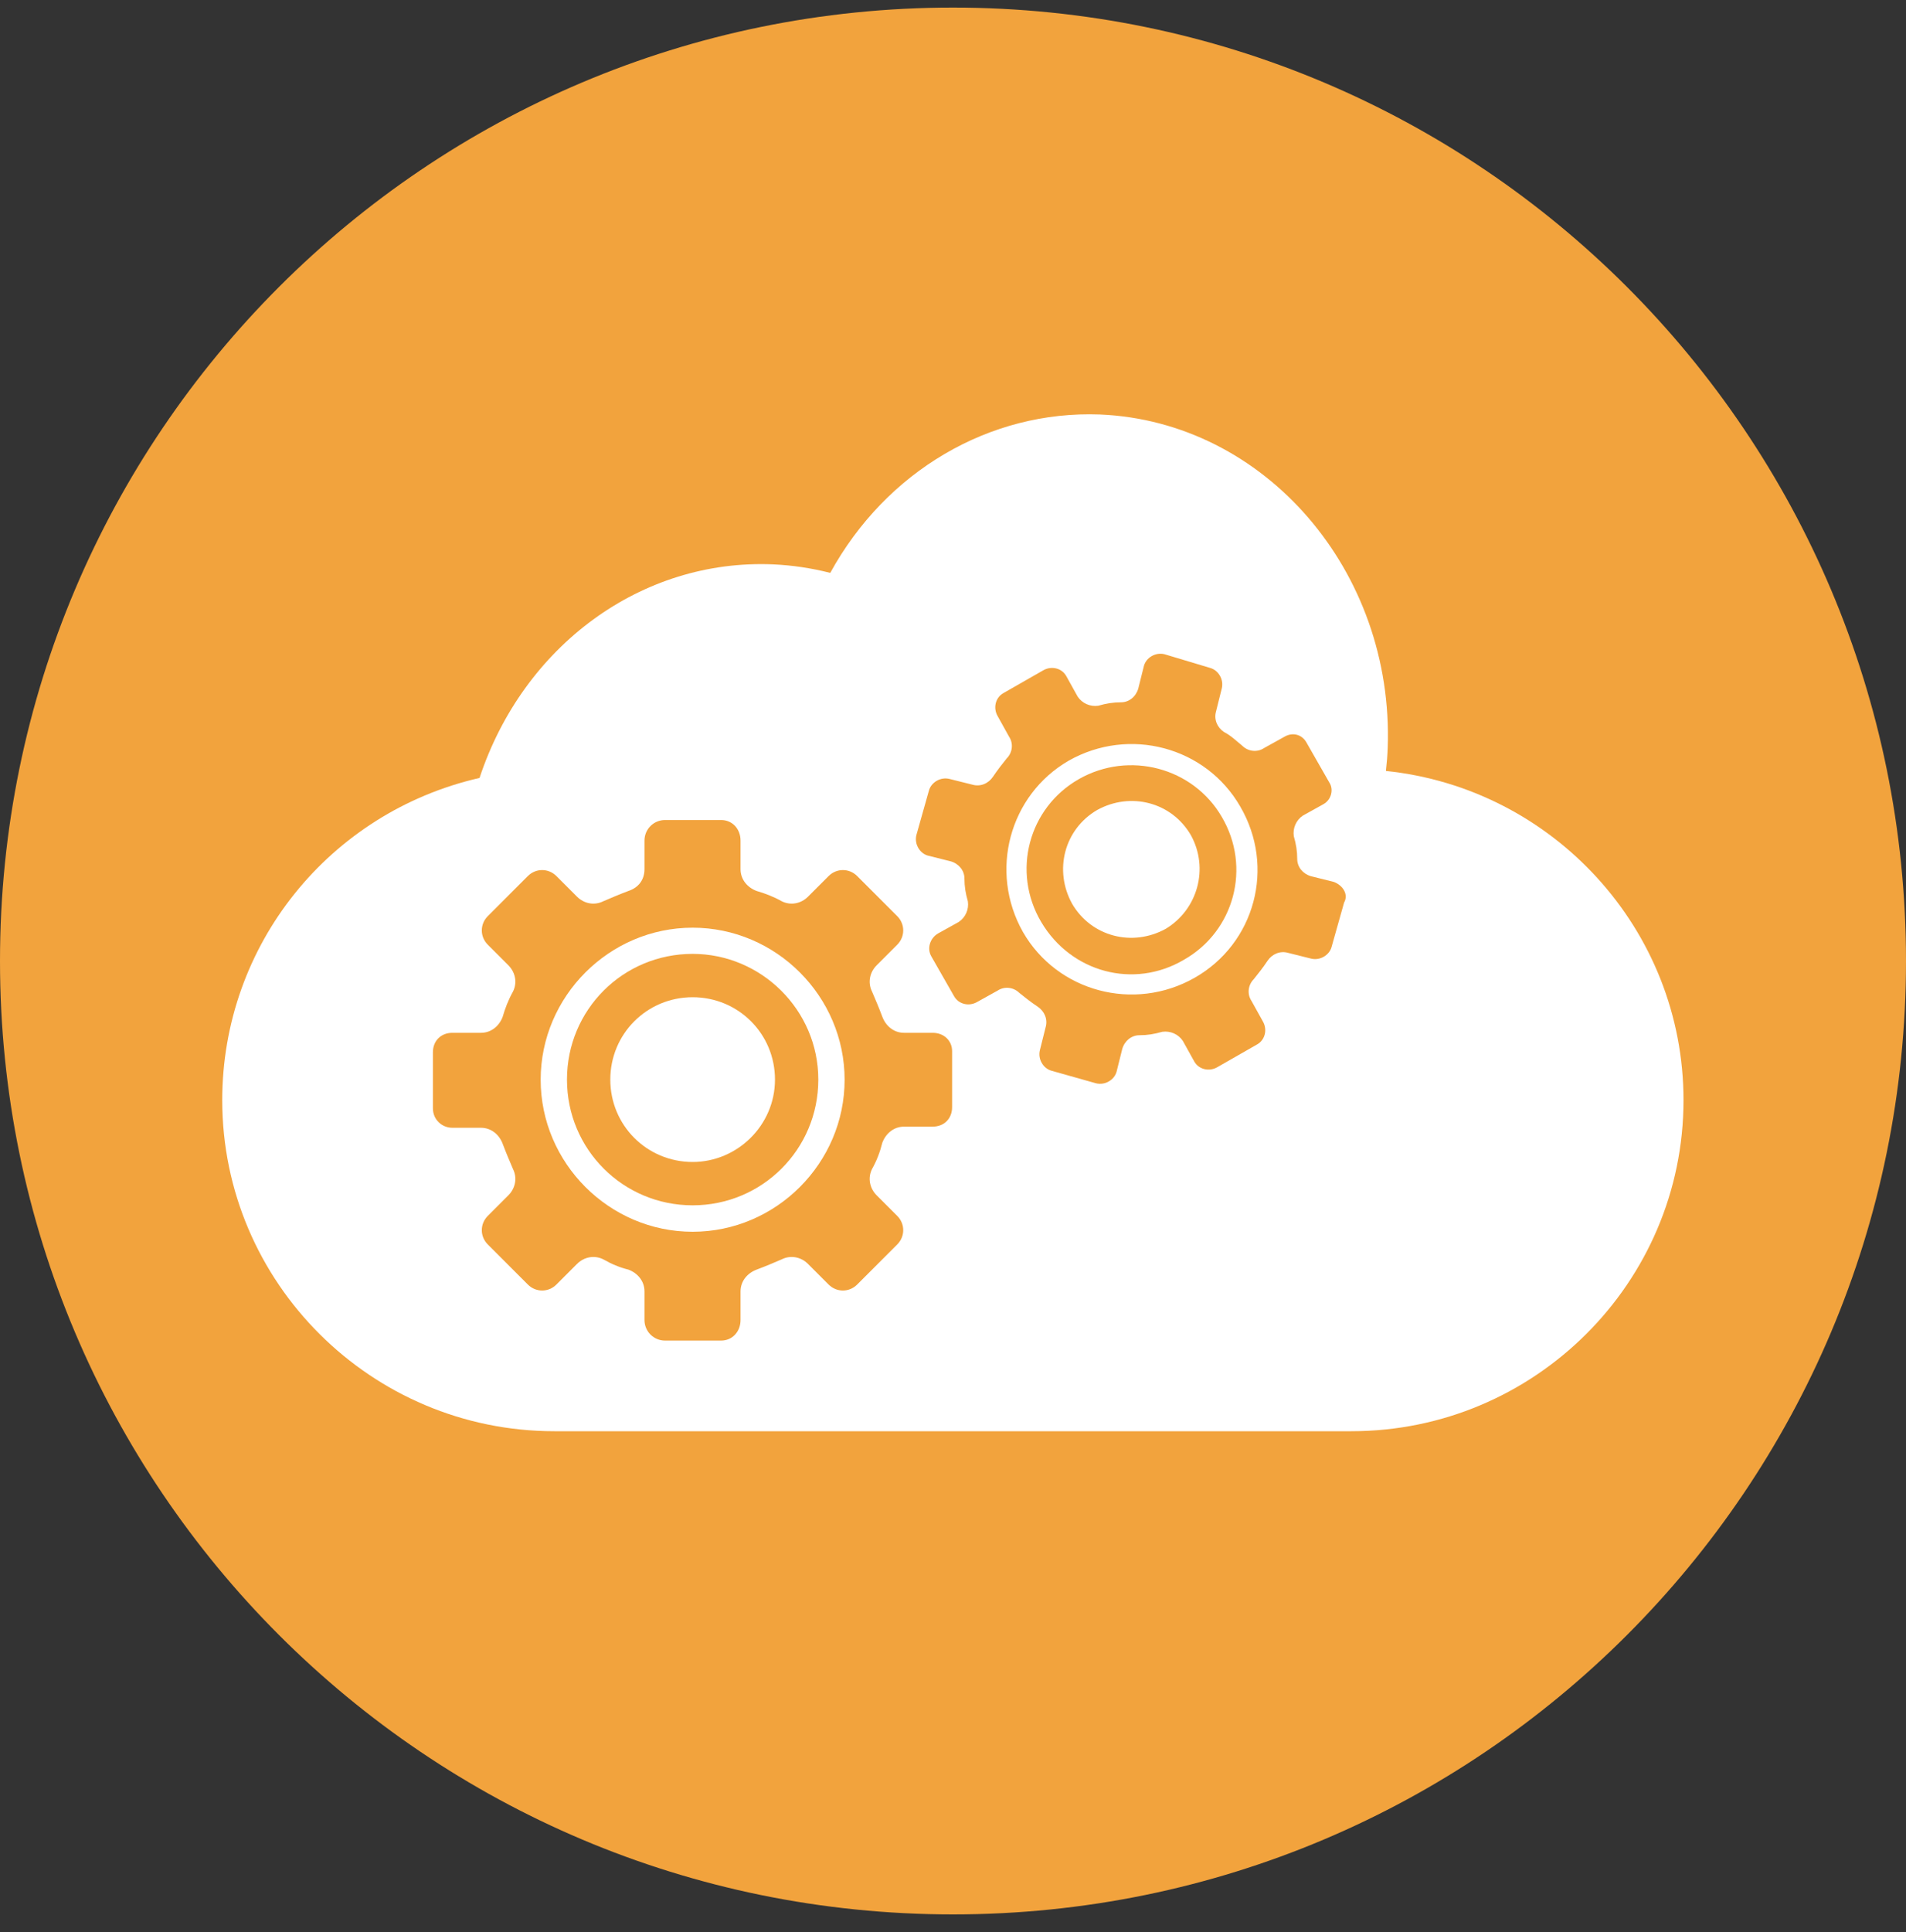
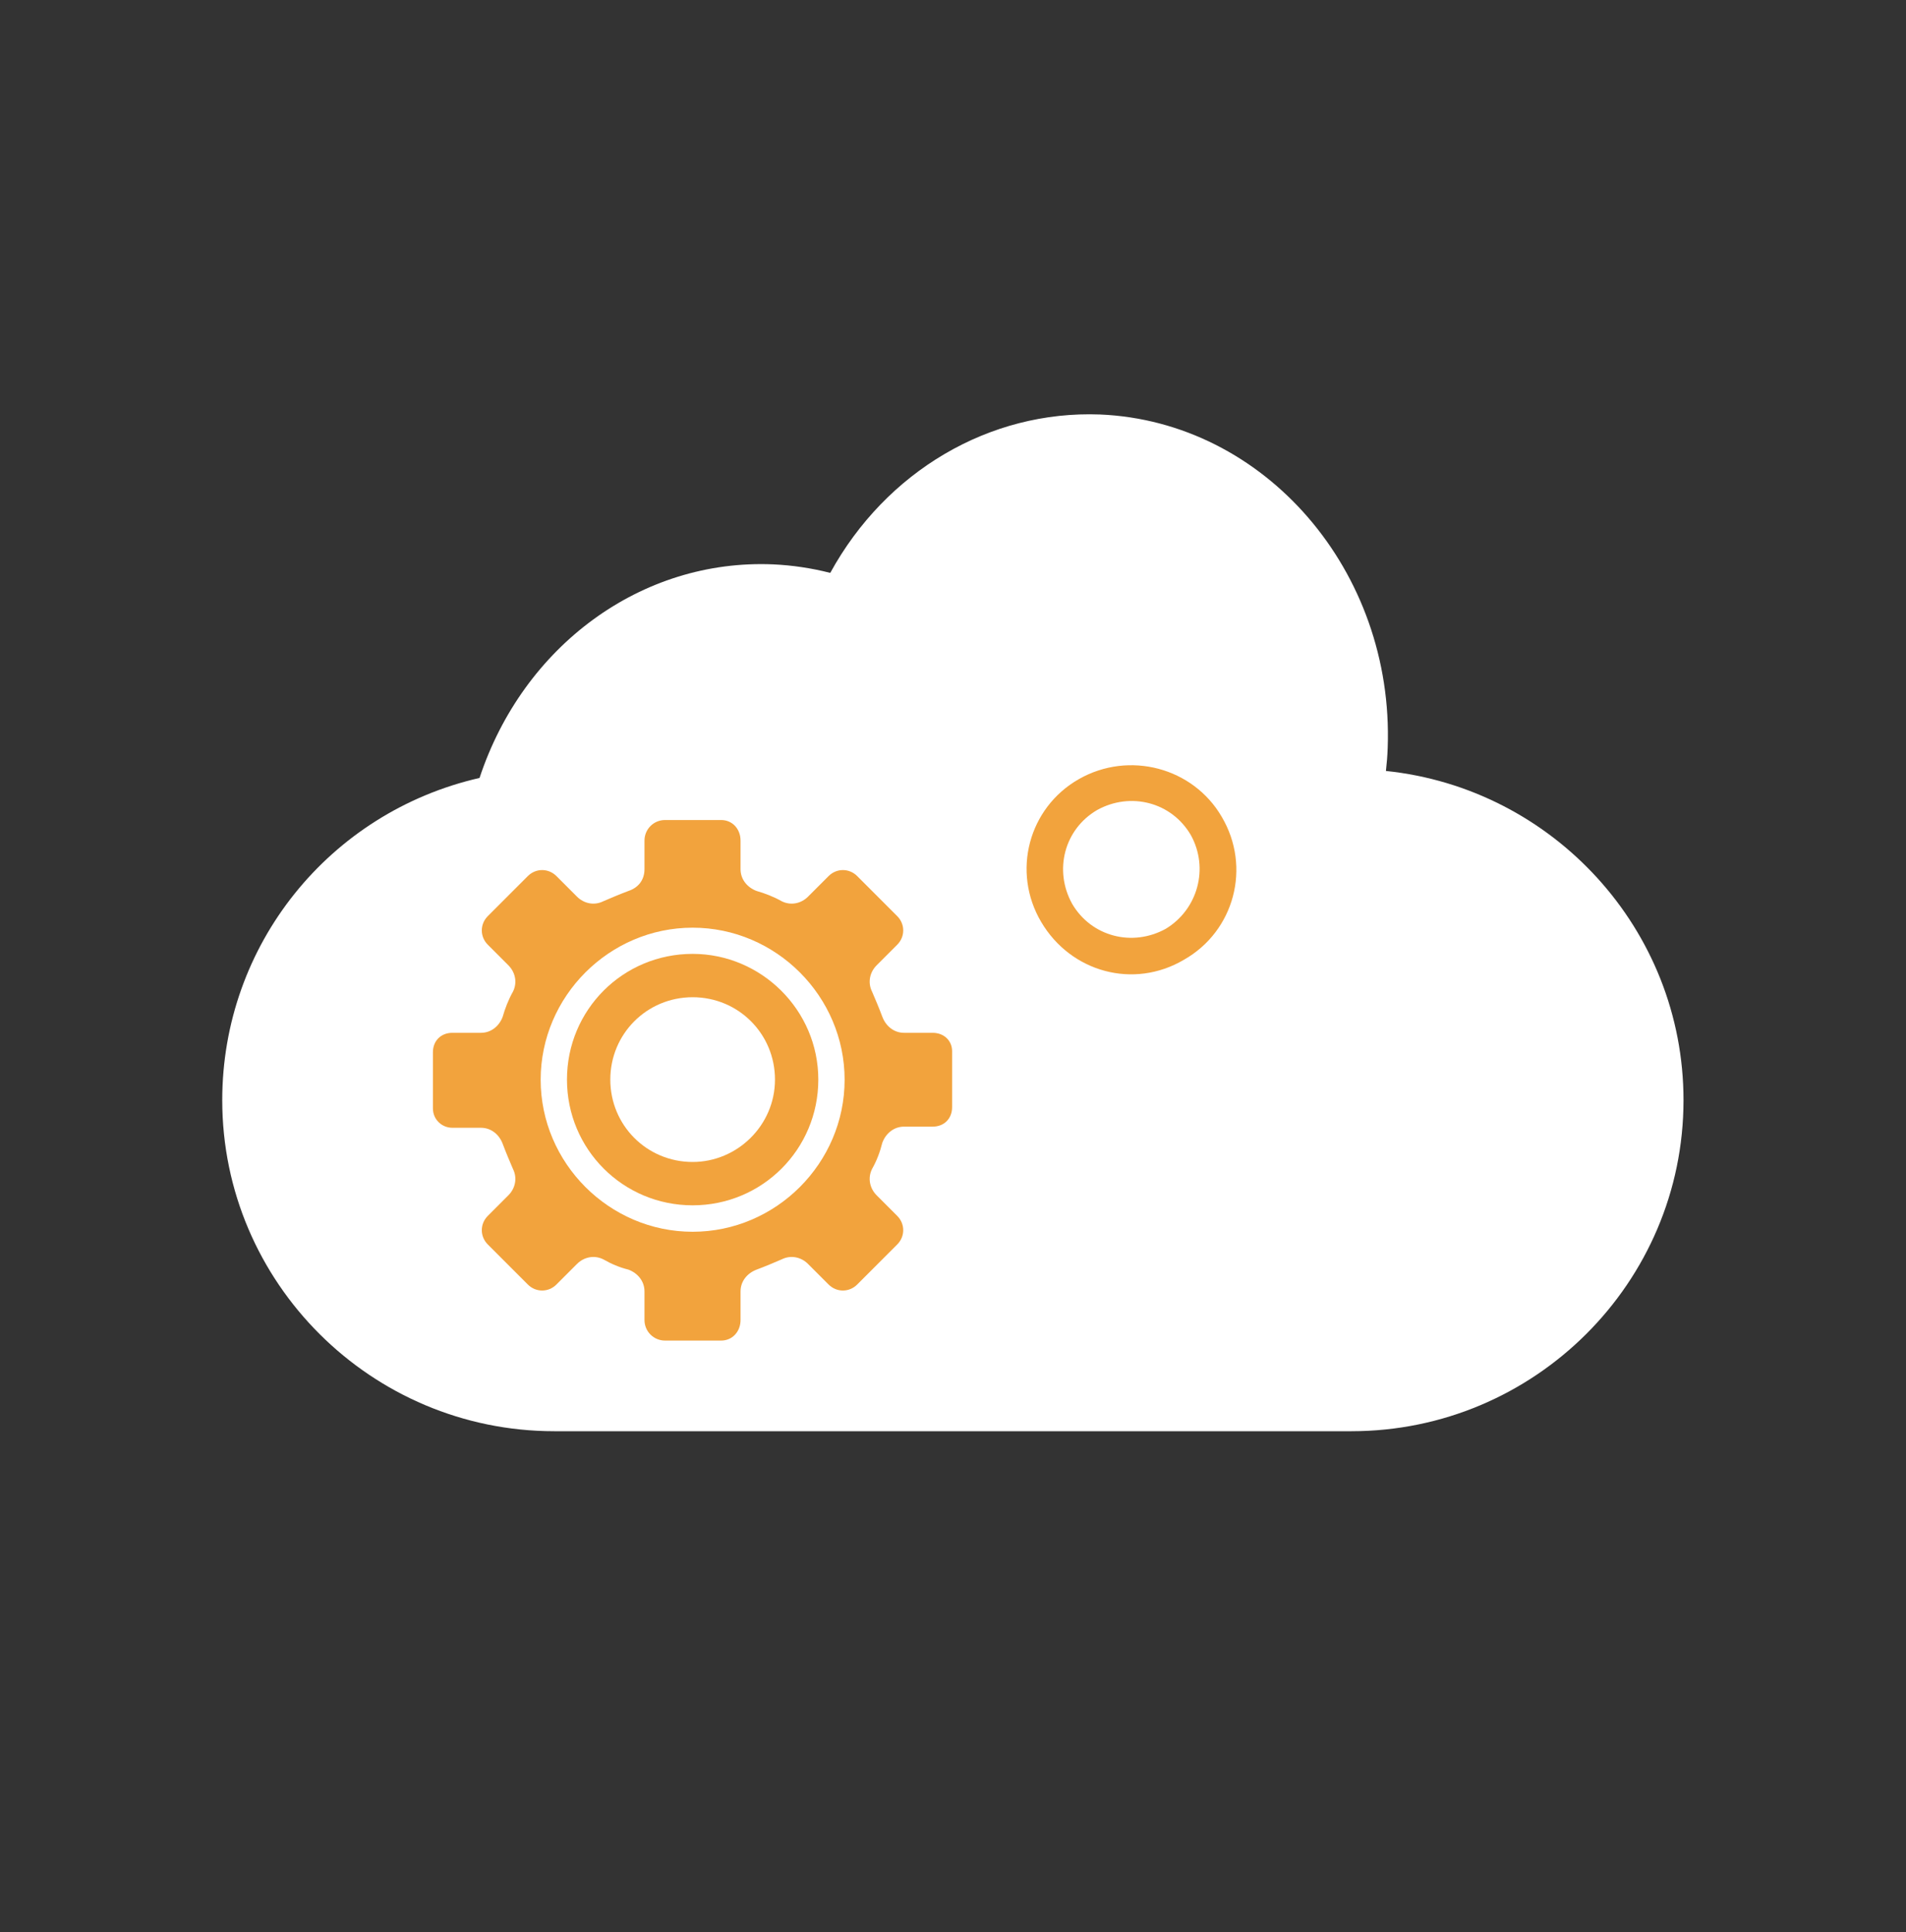
<svg xmlns="http://www.w3.org/2000/svg" width="75" height="76" viewBox="0 0 75 76" fill="none">
  <rect x="0" y="0" width="75" height="76" fill="#333333" stroke="none" />
-   <path d="M37.5 75.298C58.211 75.298 75 58.508 75 37.798C75 17.087 58.211 0.298 37.5 0.298C16.789 0.298 0 17.087 0 37.798C0 58.508 16.789 75.298 37.5 75.298Z" fill="#F2A33D" />
  <path d="M54.535 30.328C54.57 30.018 54.595 29.718 54.605 29.408C54.855 22.463 49.775 16.578 43.285 16.303C38.935 16.138 34.865 18.533 32.67 22.533C31.925 22.343 31.175 22.233 30.43 22.198C25.23 21.973 20.585 25.408 18.87 30.598C12.965 31.948 8.745 37.163 8.745 43.273C8.745 50.443 14.605 56.293 21.815 56.293H53.175C60.385 56.293 66.245 50.448 66.245 43.273C66.245 36.553 61.105 31.003 54.53 30.323L54.535 30.328Z" fill="white" />
  <path d="M27.255 37.518C24.51 37.518 22.31 39.723 22.31 42.463C22.31 45.203 24.515 47.408 27.255 47.408C29.995 47.408 32.2 45.203 32.2 42.463C32.2 39.723 29.95 37.518 27.255 37.518ZM27.255 45.703C25.455 45.703 24.015 44.263 24.015 42.463C24.015 40.663 25.455 39.223 27.255 39.223C29.055 39.223 30.495 40.663 30.495 42.463C30.495 44.263 29.01 45.703 27.255 45.703Z" fill="#F2A33D" />
  <path d="M36.7 40.623H35.575C35.17 40.623 34.855 40.353 34.72 39.993C34.585 39.633 34.45 39.318 34.315 39.003C34.135 38.643 34.225 38.238 34.495 37.968L35.305 37.158C35.62 36.843 35.62 36.348 35.305 36.033L33.73 34.458C33.415 34.143 32.92 34.143 32.605 34.458L31.795 35.268C31.525 35.538 31.12 35.628 30.76 35.448C30.445 35.268 30.085 35.133 29.77 35.043C29.41 34.908 29.14 34.593 29.14 34.188V33.063C29.14 32.613 28.825 32.253 28.375 32.253H26.17C25.72 32.253 25.36 32.613 25.36 33.063V34.188C25.36 34.593 25.135 34.908 24.73 35.043C24.37 35.178 24.055 35.313 23.74 35.448C23.38 35.628 22.975 35.538 22.705 35.268L21.895 34.458C21.58 34.143 21.085 34.143 20.77 34.458L19.195 36.033C18.88 36.348 18.88 36.843 19.195 37.158L20.005 37.968C20.275 38.238 20.365 38.643 20.185 39.003C20.005 39.318 19.87 39.678 19.78 39.993C19.645 40.353 19.33 40.623 18.925 40.623H17.8C17.35 40.623 17.035 40.938 17.035 41.388V43.593C17.035 44.043 17.395 44.358 17.8 44.358H18.925C19.33 44.358 19.645 44.628 19.78 44.988C19.915 45.348 20.05 45.663 20.185 45.978C20.365 46.338 20.275 46.743 20.005 47.013L19.195 47.823C18.88 48.138 18.88 48.633 19.195 48.948L20.77 50.523C21.085 50.838 21.58 50.838 21.895 50.523L22.705 49.713C22.975 49.443 23.38 49.353 23.74 49.533C24.055 49.713 24.37 49.848 24.73 49.938C25.09 50.073 25.36 50.388 25.36 50.793V51.918C25.36 52.368 25.72 52.728 26.17 52.728H28.375C28.825 52.728 29.14 52.368 29.14 51.918V50.793C29.14 50.388 29.41 50.073 29.77 49.938C30.13 49.803 30.445 49.668 30.76 49.533C31.12 49.353 31.525 49.443 31.795 49.713L32.605 50.523C32.92 50.838 33.415 50.838 33.73 50.523L35.305 48.948C35.62 48.633 35.62 48.138 35.305 47.823L34.495 47.013C34.225 46.743 34.135 46.338 34.315 45.978C34.495 45.663 34.63 45.303 34.72 44.943C34.855 44.583 35.17 44.313 35.575 44.313H36.7C37.15 44.313 37.465 43.998 37.465 43.548V41.343C37.465 40.938 37.15 40.623 36.7 40.623ZM27.255 48.448C23.975 48.448 21.275 45.748 21.275 42.468C21.275 39.188 23.975 36.488 27.255 36.488C30.535 36.488 33.235 39.188 33.235 42.468C33.235 45.748 30.535 48.448 27.255 48.448Z" fill="#F2A33D" />
  <path d="M42.455 30.643C40.475 31.768 39.8 34.283 40.97 36.263C42.14 38.243 44.61 38.918 46.59 37.748C48.57 36.623 49.245 34.108 48.075 32.128C46.95 30.193 44.435 29.518 42.455 30.643ZM45.87 36.533C44.565 37.253 42.945 36.848 42.185 35.543C41.465 34.238 41.87 32.618 43.175 31.858C44.48 31.138 46.1 31.543 46.86 32.848C47.58 34.153 47.13 35.773 45.87 36.533Z" fill="#F2A33D" />
-   <path d="M52.485 34.688L51.585 34.463C51.27 34.373 51.045 34.103 51.045 33.788C51.045 33.473 51 33.203 50.91 32.888C50.865 32.573 51 32.258 51.27 32.078L52.08 31.628C52.395 31.448 52.485 31.043 52.305 30.773L51.405 29.198C51.225 28.883 50.865 28.793 50.55 28.973L49.74 29.423C49.47 29.603 49.11 29.558 48.885 29.333C48.66 29.153 48.435 28.928 48.165 28.793C47.895 28.613 47.76 28.298 47.85 27.983L48.075 27.083C48.165 26.723 47.94 26.363 47.625 26.273L45.825 25.733C45.465 25.643 45.105 25.868 45.015 26.183L44.79 27.083C44.7 27.398 44.43 27.623 44.115 27.623C43.8 27.623 43.53 27.668 43.215 27.758C42.9 27.803 42.585 27.668 42.405 27.398L41.955 26.588C41.775 26.273 41.37 26.183 41.055 26.363L39.48 27.263C39.165 27.443 39.075 27.848 39.255 28.163L39.705 28.973C39.885 29.243 39.84 29.603 39.615 29.828C39.435 30.053 39.255 30.278 39.075 30.548C38.895 30.818 38.58 30.953 38.265 30.863L37.365 30.638C37.005 30.548 36.645 30.773 36.555 31.088L36.06 32.843C35.97 33.203 36.195 33.563 36.51 33.653L37.41 33.878C37.725 33.968 37.95 34.238 37.95 34.553C37.95 34.868 37.995 35.138 38.085 35.453C38.13 35.768 37.995 36.083 37.725 36.263L36.915 36.713C36.6 36.893 36.465 37.298 36.645 37.613L37.545 39.188C37.725 39.503 38.13 39.593 38.445 39.413L39.255 38.963C39.525 38.783 39.885 38.828 40.11 39.053C40.335 39.233 40.56 39.413 40.83 39.593C41.1 39.773 41.235 40.088 41.145 40.403L40.92 41.303C40.83 41.663 41.055 42.023 41.37 42.113L43.125 42.608C43.485 42.698 43.845 42.473 43.935 42.158L44.16 41.258C44.25 40.943 44.52 40.718 44.835 40.718C45.15 40.718 45.42 40.673 45.735 40.583C46.05 40.538 46.365 40.673 46.545 40.943L46.995 41.753C47.175 42.068 47.58 42.158 47.895 41.978L49.47 41.078C49.785 40.898 49.875 40.493 49.695 40.178L49.245 39.368C49.065 39.098 49.11 38.738 49.335 38.513C49.515 38.288 49.695 38.063 49.875 37.793C50.055 37.523 50.37 37.388 50.685 37.478L51.585 37.703C51.945 37.793 52.305 37.568 52.395 37.253L52.89 35.498C53.07 35.183 52.845 34.823 52.485 34.688ZM47 38.463C44.615 39.813 41.605 39.003 40.255 36.663C38.905 34.278 39.715 31.268 42.055 29.918C44.44 28.568 47.45 29.378 48.8 31.718C50.195 34.103 49.385 37.113 47 38.463Z" fill="#F2A33D" />
</svg>